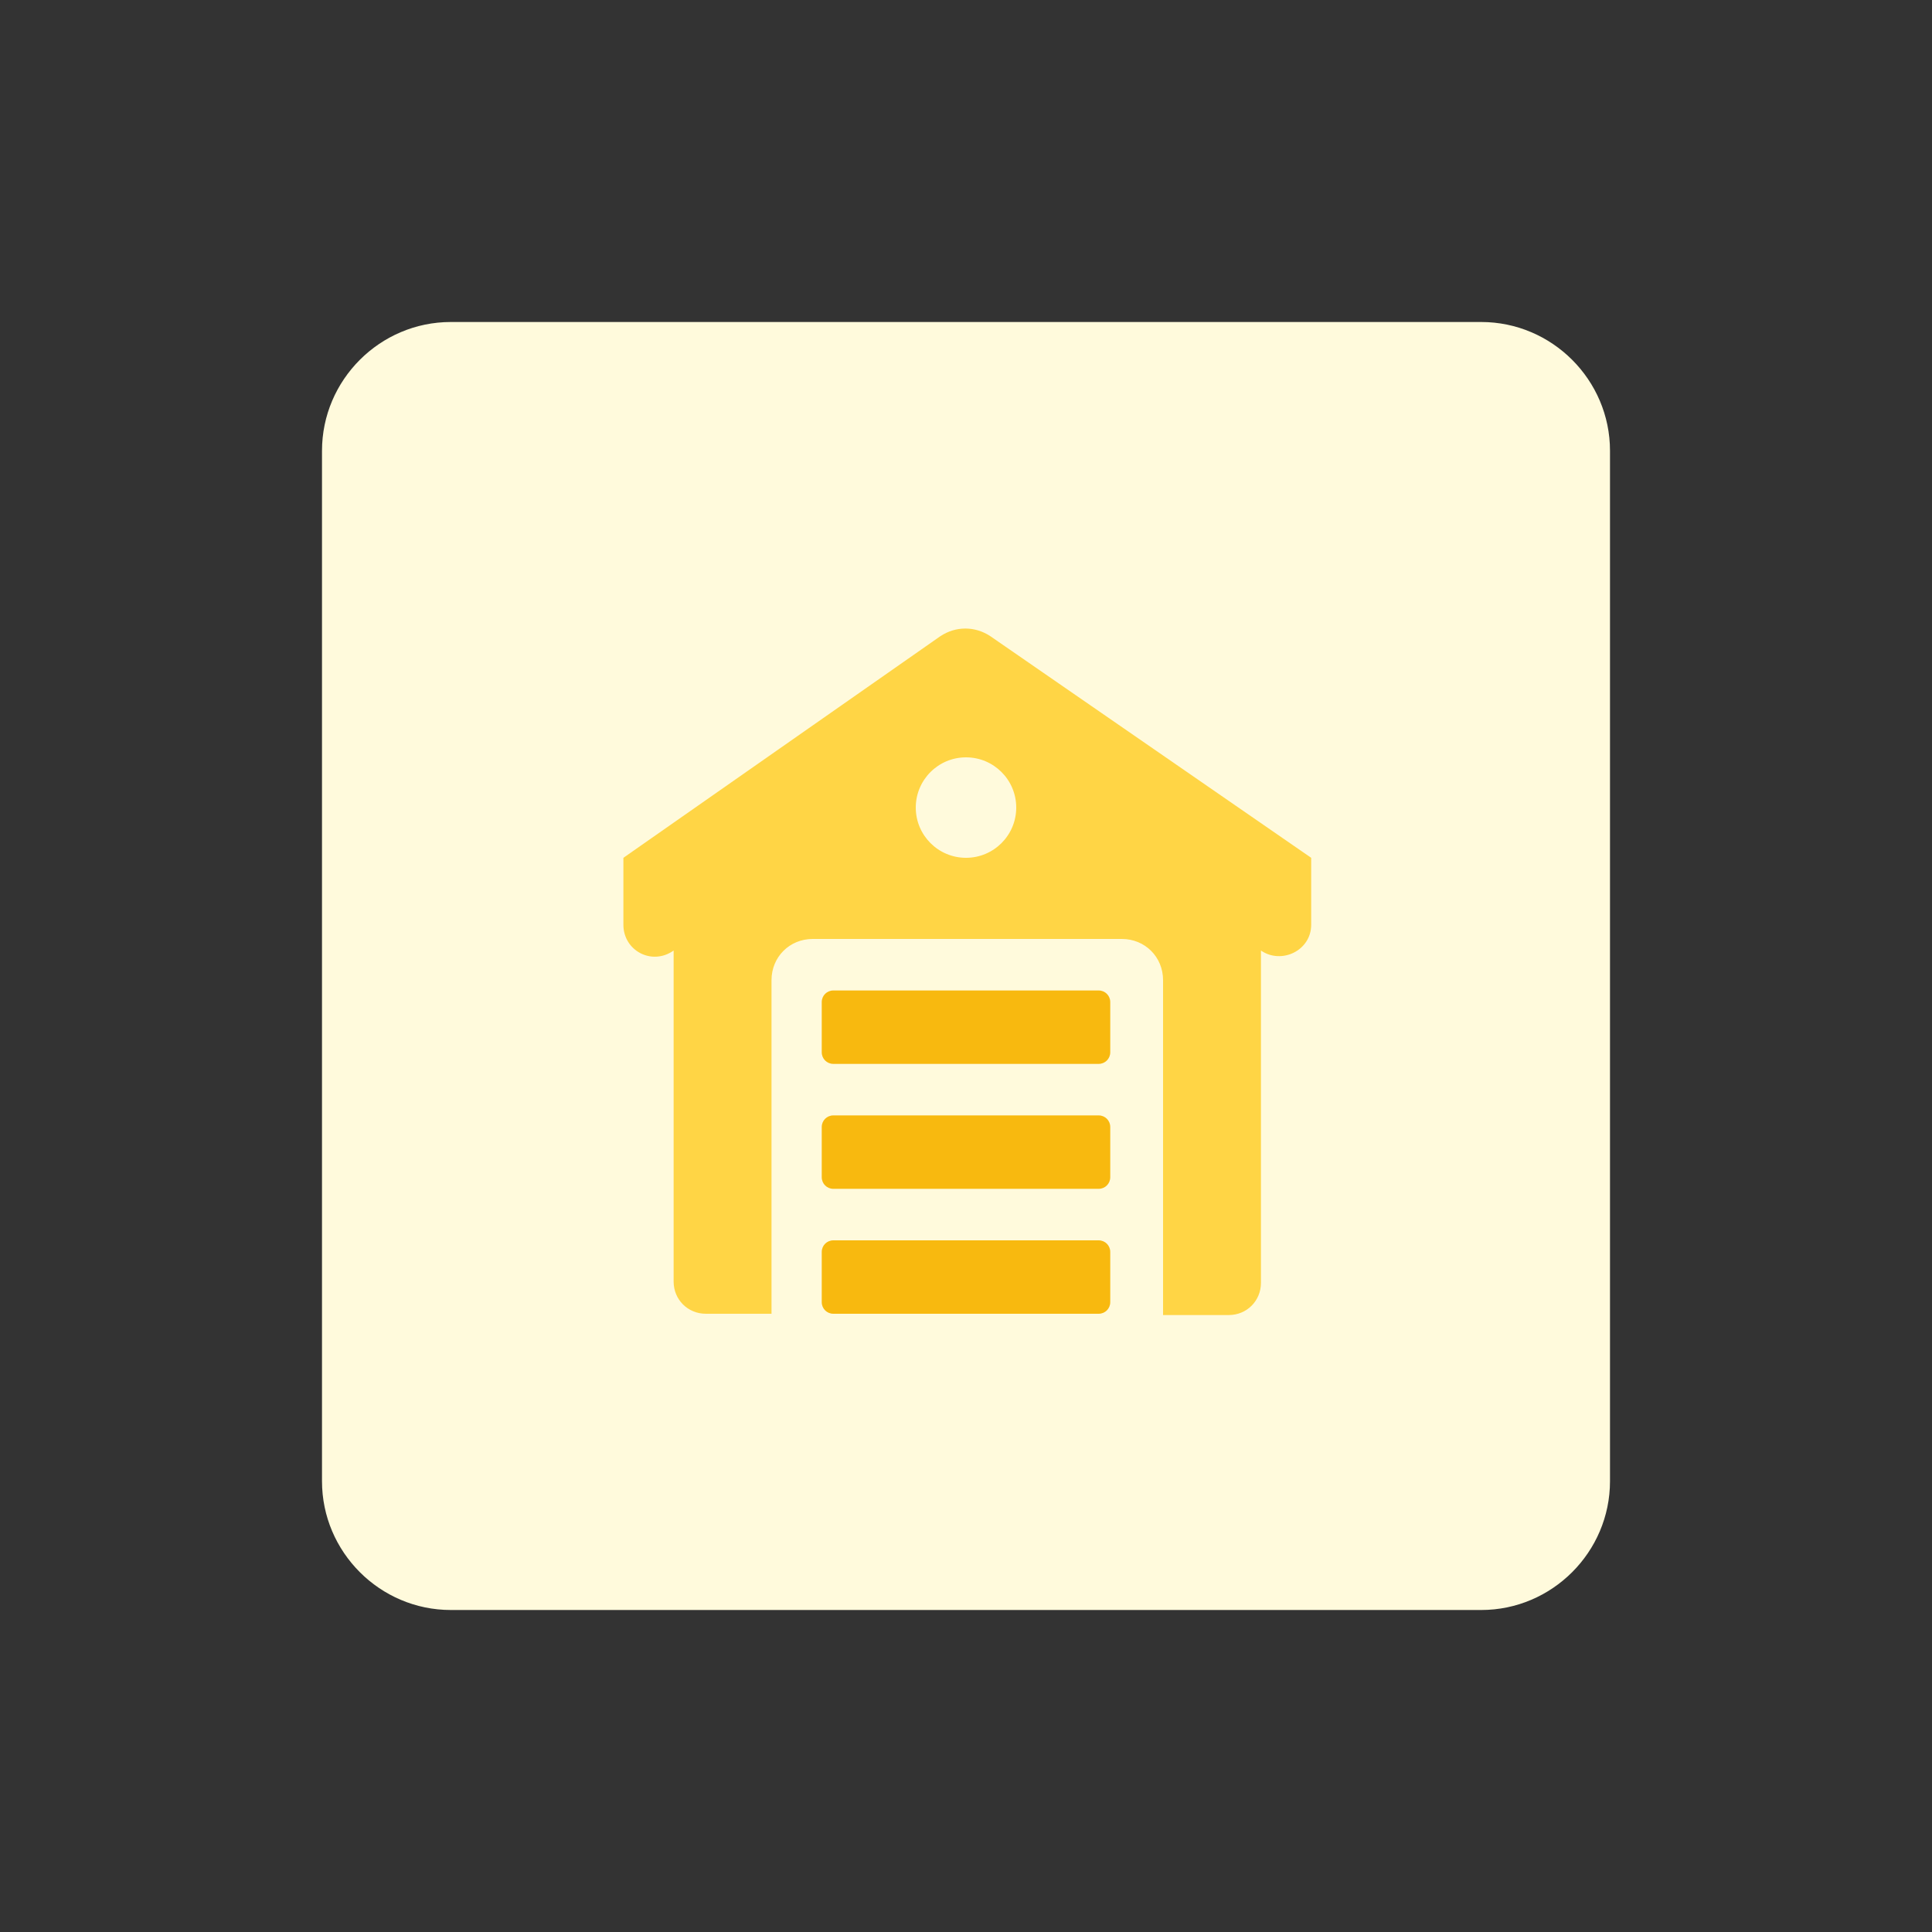
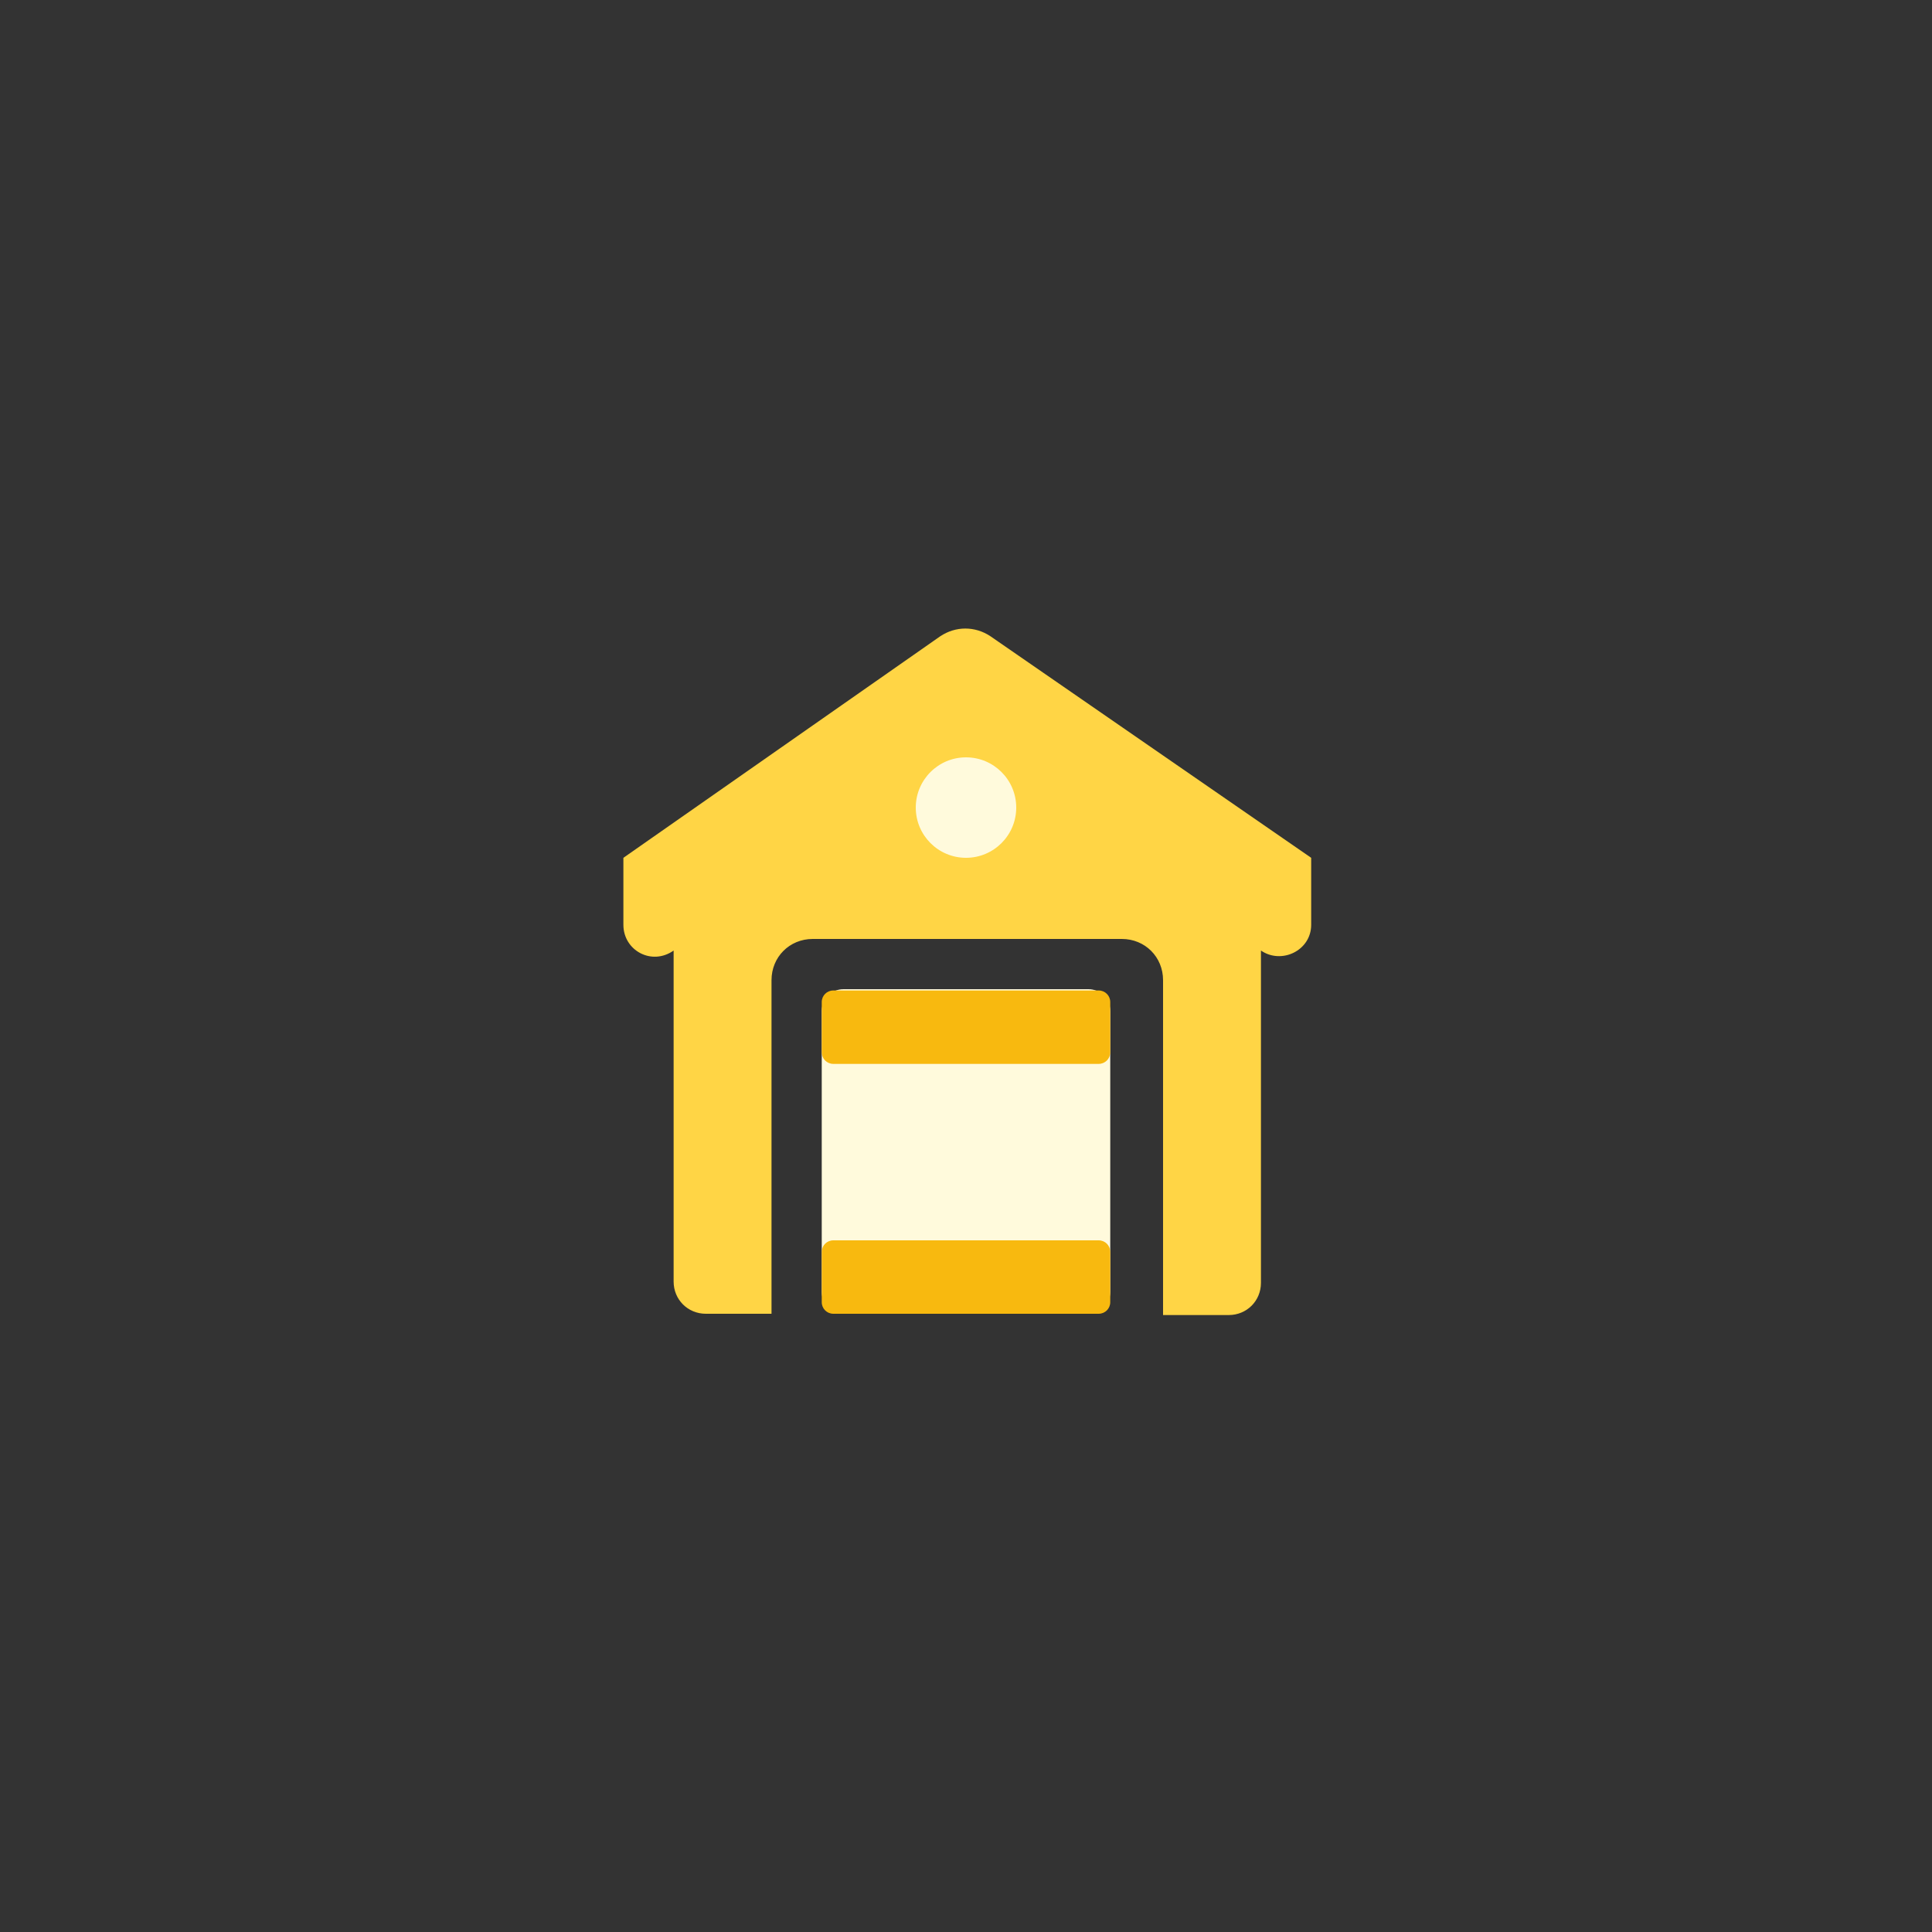
<svg xmlns="http://www.w3.org/2000/svg" version="1.1" id="design" x="0px" y="0px" viewBox="0 0 150 150" style="enable-background:new 0 0 150 150;" xml:space="preserve">
  <rect x="0" y="0" width="150" height="150" fill="#333333" stroke="none" />
  <style type="text/css">
	.st0{fill:#FFFADC;}
	.st1{fill:#FFD545;}
	.st2{fill:#F8B90F;}
</style>
-   <path class="st0" d="M35,25h80c5.5,0,10,4.5,10,10v80c0,5.5-4.5,10-10,10H35c-5.5,0-10-4.5-10-10V35C25,29.5,29.5,25,35,25z" />
-   <path class="st0" d="M63.8,100.3V78.5c0-0.9,0.7-1.7,1.7-1.7h19c0.9,0,1.7,0.7,1.7,1.7v21.8c0,0.9-0.7,1.7-1.7,1.7h-19  C64.6,102,63.8,101.3,63.8,100.3z" />
+   <path class="st0" d="M63.8,100.3V78.5c0-0.9,0.7-1.7,1.7-1.7h19c0.9,0,1.7,0.7,1.7,1.7v21.8c0,0.9-0.7,1.7-1.7,1.7h-19  C64.6,102,63.8,101.3,63.8,100.3" />
  <path class="st1" d="M76.9,49.4c-1.2-0.8-2.7-0.8-3.9,0L48.4,66.6v5.2c0,2,2.2,3.2,3.9,2l0,0v25.7c0,1.4,1.1,2.5,2.5,2.5h5.1v-1.7  v-0.9v0V76.1c0-1.8,1.4-3.2,3.2-3.2h24c1.8,0,3.2,1.4,3.2,3.2v23.4v0.9v1.7h5.1c1.4,0,2.5-1.1,2.5-2.5V73.8l0,0c1.6,1.1,3.9,0,3.9-2  v-5.2L76.9,49.4z" />
  <path class="st2" d="M85.3,102H64.7c-0.5,0-0.9-0.4-0.9-0.9v-3.9c0-0.5,0.4-0.9,0.9-0.9h20.6c0.5,0,0.9,0.4,0.9,0.9v3.9  C86.2,101.6,85.8,102,85.3,102z" />
-   <path class="st2" d="M85.3,92.3H64.7c-0.5,0-0.9-0.4-0.9-0.9v-3.9c0-0.5,0.4-0.9,0.9-0.9h20.6c0.5,0,0.9,0.4,0.9,0.9v3.9  C86.2,91.9,85.8,92.3,85.3,92.3z" />
  <path class="st2" d="M85.3,82.6H64.7c-0.5,0-0.9-0.4-0.9-0.9v-3.9c0-0.5,0.4-0.9,0.9-0.9h20.6c0.5,0,0.9,0.4,0.9,0.9v3.9  C86.2,82.2,85.8,82.6,85.3,82.6z" />
  <circle class="st0" cx="75" cy="62.7" r="3.9" />
</svg>